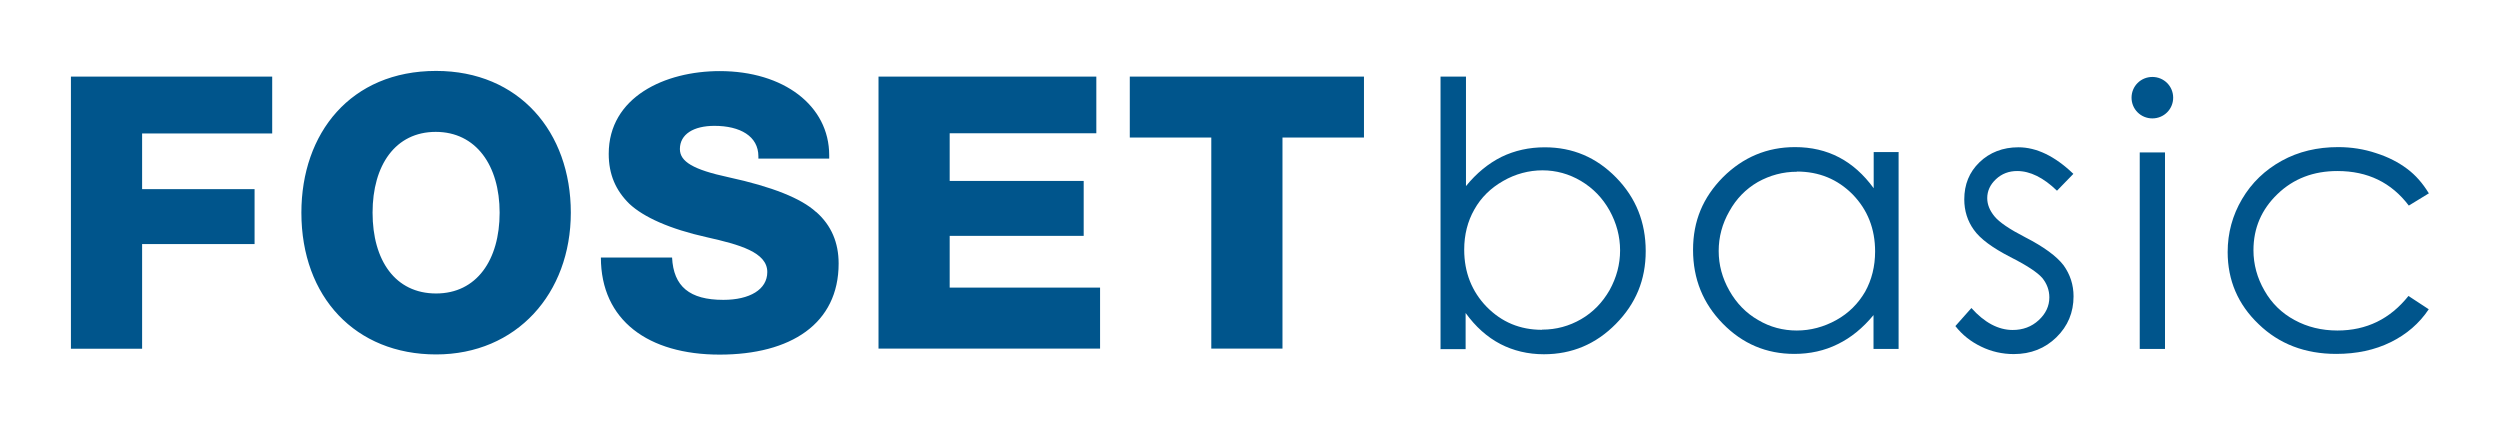
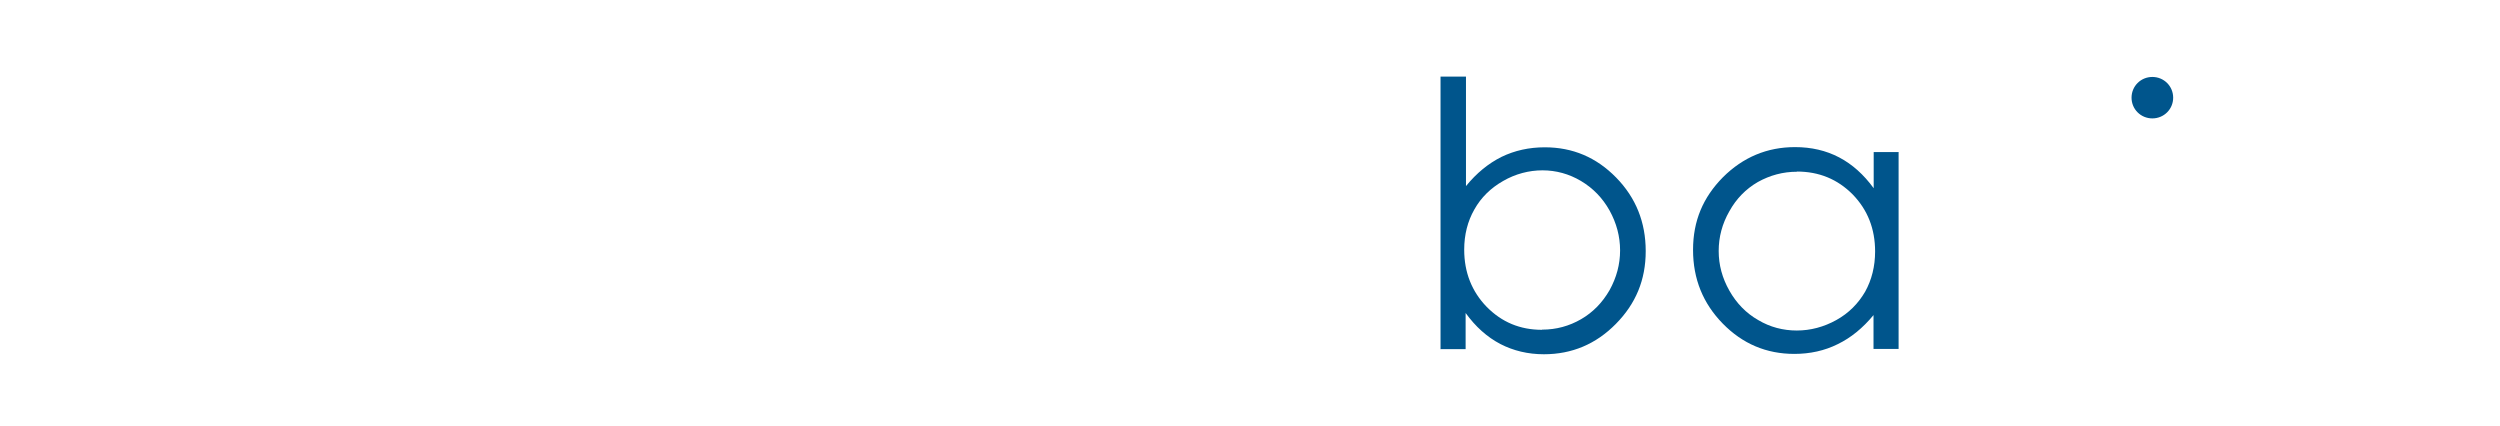
<svg xmlns="http://www.w3.org/2000/svg" width="141" height="24" viewBox="0 0 141 24" fill="none">
-   <rect width="141" height="24" fill="white" />
-   <path d="M4 19.67H8.015V13.764H14.358V10.666H8.015V7.528H15.352V4.32H4V19.66V19.67ZM24.596 4C19.778 4 16.998 7.508 16.998 11.995C16.998 16.762 20.059 19.99 24.596 19.99C29.133 19.99 32.194 16.552 32.194 11.995C32.194 7.438 29.273 4 24.596 4ZM24.596 16.552C22.287 16.552 21.013 14.683 21.013 11.995C21.013 9.307 22.307 7.438 24.576 7.438C26.844 7.438 28.179 9.327 28.179 11.995C28.179 14.663 26.884 16.552 24.596 16.552ZM53.562 13.304H61.12V10.206H53.562V7.518H61.833V4.32H49.548V19.66H62.044V16.222H53.562V13.304ZM46.025 11.955C45.182 11.185 43.566 10.536 41.087 9.996C39.099 9.567 38.346 9.117 38.346 8.407C38.346 7.568 39.119 7.098 40.294 7.098C41.739 7.098 42.773 7.678 42.773 8.817V8.947H46.767V8.757C46.767 5.959 44.198 4.01 40.595 4.01C37.503 4.01 34.332 5.469 34.332 8.677C34.332 9.836 34.723 10.736 35.496 11.495C36.299 12.245 37.764 12.914 39.882 13.384C41.699 13.794 43.275 14.224 43.275 15.343C43.275 16.332 42.281 16.912 40.795 16.912C38.898 16.912 37.985 16.162 37.905 14.523H33.89C33.89 18.071 36.57 20 40.585 20C44.599 20 47.299 18.261 47.299 14.863C47.299 13.684 46.888 12.715 46.045 11.965L46.025 11.955ZM63.72 7.758H68.317V19.66H72.332V7.758H76.928V4.32H63.72V7.758Z" fill="#00558C" />
  <path d="M81.246 19.68V4.32H82.681V10.496C83.273 9.767 83.946 9.217 84.688 8.847C85.431 8.487 86.244 8.308 87.127 8.308C88.703 8.308 90.038 8.877 91.152 10.016C92.266 11.156 92.818 12.535 92.818 14.164C92.818 15.793 92.256 17.132 91.132 18.271C90.008 19.411 88.653 19.98 87.077 19.98C86.174 19.98 85.351 19.78 84.618 19.401C83.875 19.011 83.223 18.431 82.661 17.652V19.69H81.226L81.246 19.68ZM86.977 18.591C87.77 18.591 88.502 18.391 89.175 18.002C89.847 17.612 90.379 17.062 90.781 16.363C91.172 15.653 91.373 14.913 91.373 14.124C91.373 13.334 91.172 12.585 90.781 11.875C90.379 11.156 89.837 10.606 89.165 10.206C88.492 9.807 87.76 9.607 86.997 9.607C86.234 9.607 85.471 9.807 84.779 10.206C84.076 10.606 83.534 11.136 83.153 11.815C82.771 12.485 82.581 13.244 82.581 14.084C82.581 15.363 83.012 16.442 83.845 17.302C84.698 18.171 85.732 18.601 86.967 18.601" fill="#00558C" />
  <path d="M107.081 8.597V19.68H105.666V17.771C105.064 18.501 104.391 19.051 103.648 19.41C102.906 19.78 102.083 19.96 101.199 19.96C99.624 19.96 98.279 19.39 97.164 18.251C96.05 17.112 95.488 15.733 95.488 14.094C95.488 12.455 96.05 11.136 97.174 9.996C98.309 8.867 99.664 8.297 101.239 8.297C102.153 8.297 102.986 8.487 103.729 8.877C104.471 9.267 105.114 9.846 105.676 10.616V8.577H107.091L107.081 8.597ZM101.35 9.686C100.557 9.686 99.824 9.886 99.142 10.266C98.469 10.656 97.927 11.206 97.536 11.915C97.134 12.615 96.934 13.364 96.934 14.154C96.934 14.943 97.134 15.683 97.536 16.392C97.937 17.102 98.479 17.662 99.162 18.051C99.834 18.451 100.567 18.641 101.34 18.641C102.113 18.641 102.865 18.441 103.568 18.051C104.271 17.662 104.803 17.122 105.194 16.452C105.565 15.783 105.756 15.023 105.756 14.184C105.756 12.905 105.335 11.835 104.491 10.966C103.638 10.106 102.594 9.676 101.35 9.676" fill="#00558C" />
-   <path d="M116.938 9.806L116.014 10.756C115.251 10.016 114.499 9.646 113.766 9.646C113.304 9.646 112.903 9.796 112.572 10.106C112.24 10.416 112.08 10.776 112.08 11.175C112.08 11.535 112.22 11.875 112.491 12.205C112.762 12.535 113.334 12.924 114.208 13.374C115.282 13.924 115.994 14.454 116.386 14.963C116.757 15.483 116.948 16.062 116.948 16.712C116.948 17.622 116.627 18.391 115.984 19.021C115.342 19.65 114.539 19.97 113.575 19.97C112.933 19.97 112.311 19.83 111.739 19.55C111.156 19.27 110.675 18.891 110.283 18.391L111.187 17.372C111.919 18.191 112.702 18.611 113.515 18.611C114.087 18.611 114.579 18.431 114.98 18.061C115.382 17.691 115.583 17.262 115.583 16.772C115.583 16.362 115.442 15.992 115.181 15.673C114.91 15.363 114.308 14.963 113.375 14.493C112.371 13.974 111.688 13.474 111.327 12.964C110.966 12.465 110.785 11.885 110.785 11.245C110.785 10.406 111.066 9.706 111.648 9.147C112.22 8.597 112.963 8.307 113.836 8.307C114.86 8.307 115.894 8.807 116.928 9.796" fill="#00558C" />
-   <path d="M137.001 10.896L135.857 11.595C134.874 10.296 133.539 9.646 131.832 9.646C130.477 9.646 129.353 10.076 128.45 10.946C127.547 11.815 127.095 12.864 127.095 14.114C127.095 14.913 127.306 15.683 127.717 16.392C128.119 17.102 128.691 17.662 129.414 18.051C130.126 18.441 130.939 18.641 131.832 18.641C133.468 18.641 134.803 17.991 135.837 16.692L136.981 17.442C136.449 18.241 135.727 18.861 134.833 19.3C133.94 19.74 132.916 19.96 131.762 19.96C130.006 19.96 128.54 19.4 127.386 18.281C126.222 17.172 125.64 15.813 125.64 14.214C125.64 13.144 125.911 12.145 126.453 11.226C126.995 10.306 127.747 9.587 128.691 9.067C129.634 8.547 130.698 8.297 131.873 8.297C132.605 8.297 133.328 8.407 134.01 8.637C134.703 8.857 135.275 9.157 135.757 9.517C136.239 9.876 136.64 10.336 136.981 10.896" fill="#00558C" />
-   <path d="M122.106 8.597H120.681V19.68H122.106V8.597Z" fill="#00558C" />
  <path d="M122.567 5.509C122.567 6.159 122.045 6.678 121.393 6.678C120.741 6.678 120.219 6.159 120.219 5.509C120.219 4.859 120.741 4.34 121.393 4.34C122.045 4.34 122.567 4.859 122.567 5.509Z" fill="#00558C" />
</svg>